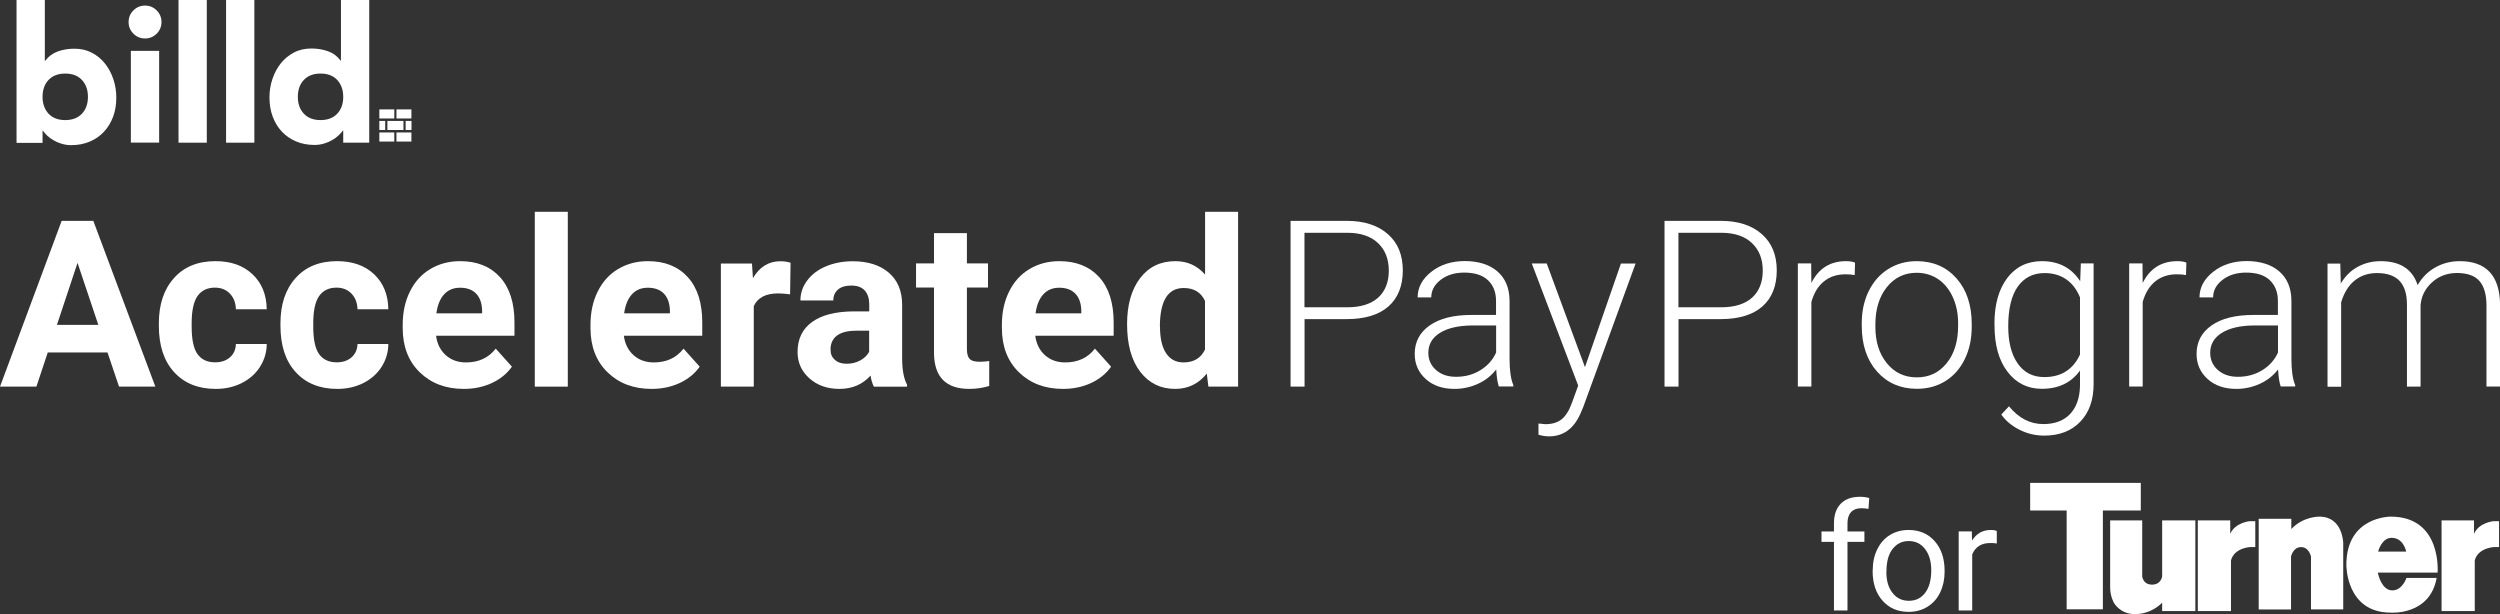
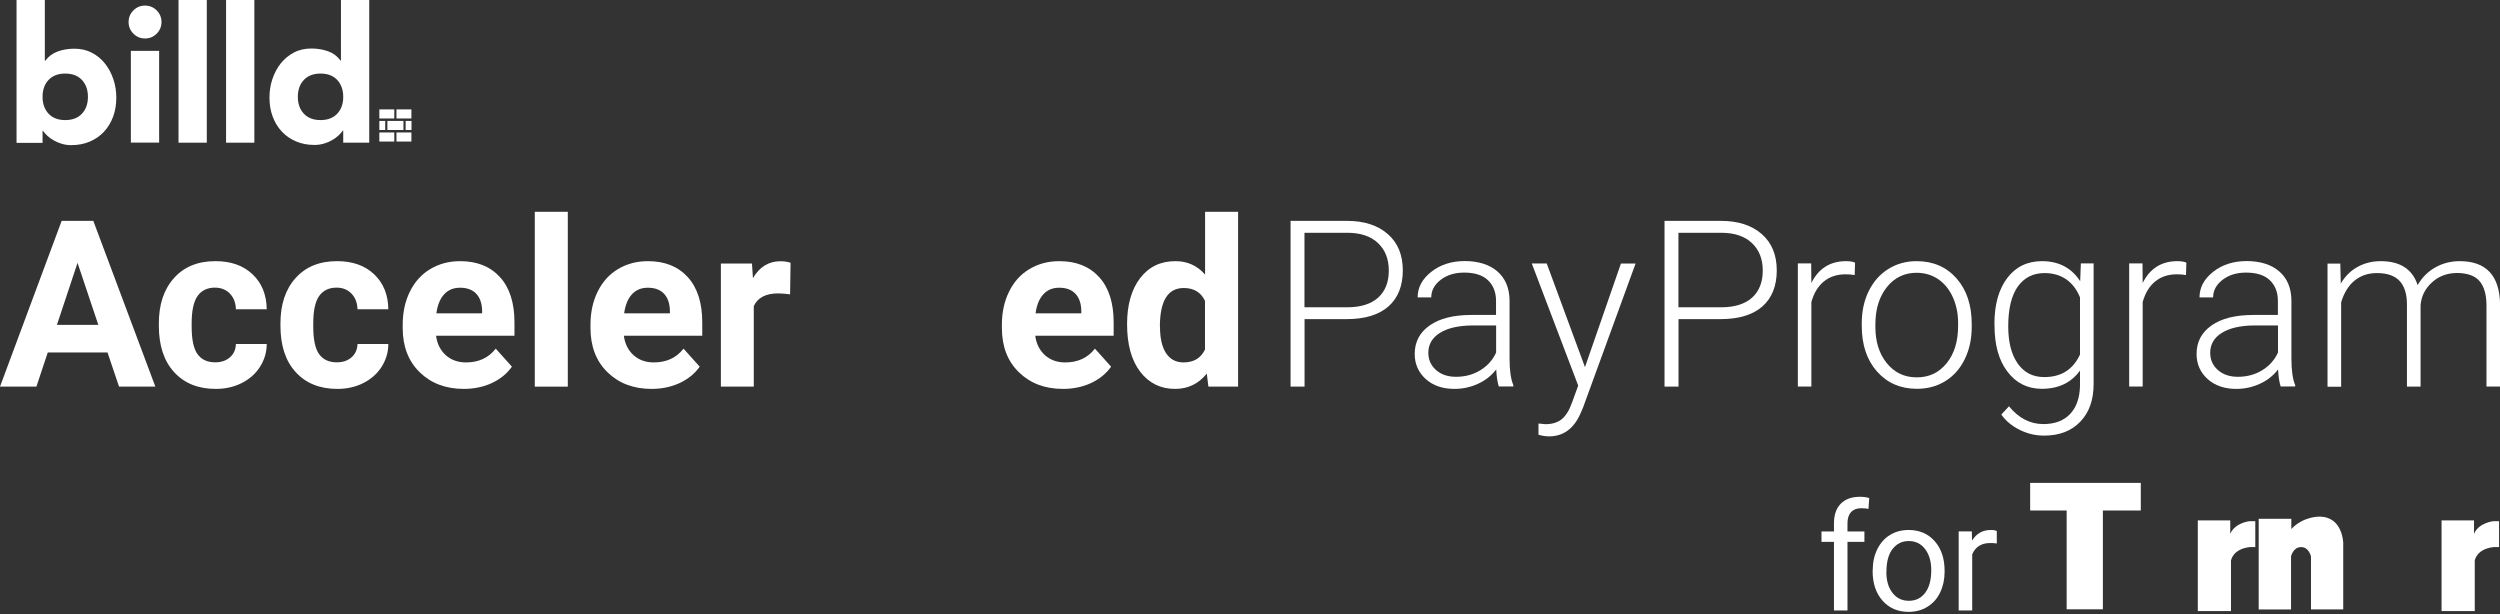
<svg xmlns="http://www.w3.org/2000/svg" id="Layer_1" viewBox="0 0 264.4 64.94">
  <rect x="0" y="0" width="264.4" height="64.94" fill="#333333" stroke="none" />
  <defs>
    <style>.cls-1{fill:#fff;stroke-width:0px;}</style>
  </defs>
  <path class="cls-1" d="m218.56,53.99h-3.85v-2.92h11.7v2.92h-4.01v10.45h-3.83v-10.45Z" />
-   <path class="cls-1" d="m223.17,55.04h3.39v5.9s.06.89,1.04.89,1.07-.89,1.07-.89v-5.9h3.51v9.59h-3.51v-.89s-1.08,1.21-2.88,1.21c-1.6,0-2.23-1.21-2.23-1.21,0,0-.39-.67-.39-1.61v-7.08Z" />
  <path class="cls-1" d="m235.87,55.04h-3.43v9.59h3.51v-5.33s.14-1.22,1.98-1.44h.59v-2.74h-.6s-1.54.15-2.05,1.34v-1.42Z" />
  <path class="cls-1" d="m261.65,55.04h-3.43v9.59h3.51v-5.33s.14-1.22,1.98-1.44h.59v-2.74h-.6s-1.54.15-2.05,1.34v-1.42Z" />
  <path class="cls-1" d="m242.33,54.87h-3.45v9.59h3.42v-5.61s.21-.99,1.06-.99,1.05,1,1.05,1v5.59h3.41v-7.02s-.04-2.79-2.51-2.79c0,0-1.69-.06-2.98,1.31v-1.08Z" />
-   <path class="cls-1" d="m252.84,54.64s-4.69-.05-4.69,5.1c0,0-.06,5.05,4.69,5.05,0,0,4.15.33,4.86-3.67h-3.19s-.43,1.32-1.5,1.32-1.47-1.53-1.53-1.88h6.32s.49-5.92-4.96-5.92Zm-1.33,3.7s.36-1.46,1.43-1.46c1.27,0,1.54,1.46,1.54,1.46h-2.97Z" />
  <path class="cls-1" d="m1.75,0h2.99v6.43h.04c.35-.47.79-.79,1.33-.99.54-.19,1.12-.29,1.75-.29.69,0,1.31.14,1.86.43.55.29,1.01.67,1.39,1.15.38.48.67,1.03.88,1.65.21.62.31,1.27.31,1.95,0,.73-.11,1.4-.34,2.02-.23.61-.55,1.14-.97,1.59-.42.45-.92.79-1.51,1.04-.59.25-1.24.37-1.96.37-.35,0-.67-.05-.98-.14-.31-.09-.59-.21-.85-.36-.26-.15-.49-.31-.68-.49-.19-.18-.35-.36-.47-.53h-.04v1.28H1.75V0Zm2.75,10.24c0,.73.21,1.32.63,1.78.42.45,1.01.68,1.77.68s1.35-.23,1.77-.68c.42-.45.63-1.04.63-1.78s-.21-1.32-.63-1.78c-.42-.45-1.01-.68-1.77-.68s-1.35.23-1.77.68c-.42.45-.63,1.04-.63,1.78" />
  <path class="cls-1" d="m13.6,2.33c0-.48.17-.89.51-1.23.34-.34.75-.51,1.23-.51s.89.17,1.23.51c.34.34.51.75.51,1.23s-.17.89-.51,1.23c-.34.34-.75.51-1.23.51s-.89-.17-1.23-.51c-.34-.34-.51-.75-.51-1.23m.24,3.05h2.99v9.7h-2.99V5.39Z" />
  <rect class="cls-1" x="18.88" width="2.99" height="15.09" />
  <rect class="cls-1" x="23.91" width="2.99" height="15.09" />
  <path class="cls-1" d="m39.05,15.09h-2.75v-1.28h-.04c-.12.17-.28.35-.47.53-.19.18-.42.34-.68.49-.26.15-.55.27-.86.36-.31.09-.64.14-.97.14-.72,0-1.37-.12-1.96-.37-.59-.25-1.09-.59-1.51-1.04-.42-.45-.74-.97-.97-1.59-.23-.61-.34-1.28-.34-2.02,0-.68.1-1.33.31-1.95.21-.62.5-1.17.88-1.65.38-.48.84-.86,1.39-1.15.54-.29,1.16-.43,1.86-.43.63,0,1.21.1,1.75.29.54.19.98.52,1.33.99h.04V0h2.99v15.09Zm-2.75-4.85c0-.73-.21-1.32-.63-1.78-.42-.45-1.01-.68-1.77-.68s-1.35.23-1.77.68c-.42.45-.63,1.04-.63,1.78s.21,1.32.63,1.78c.42.45,1.01.68,1.77.68s1.35-.23,1.77-.68c.42-.45.63-1.04.63-1.78" />
  <path class="cls-1" d="m40.74,13.75h-.62v-.96h.62v.96Zm.23,0h1.7v-.96h-1.7v.96Zm.73-2.18h-1.58v.96h1.58v-.96Zm-1.58,3.4h1.58v-.96h-1.58v.96Zm1.81-2.44h1.58v-.96h-1.58v.96Zm0,2.44h1.58v-.96h-1.58v.96Zm.97-1.22h.62v-.96h-.62v.96Z" />
  <path class="cls-1" d="m193.96,64.56v-7.25h-1.32v-1.1h1.32v-.86c0-.9.24-1.59.72-2.08s1.16-.73,2.03-.73c.33,0,.66.04.98.13l-.08,1.15c-.24-.05-.5-.07-.77-.07-.46,0-.82.14-1.07.41-.25.27-.38.66-.38,1.17v.88h1.79v1.1h-1.79v7.25h-1.43Z" />
  <path class="cls-1" d="m198.06,60.3c0-.82.16-1.56.48-2.21.32-.65.77-1.16,1.34-1.51s1.23-.53,1.97-.53c1.14,0,2.06.39,2.76,1.18s1.05,1.84,1.05,3.14v.1c0,.81-.16,1.54-.47,2.19-.31.65-.76,1.15-1.34,1.51s-1.25.54-2,.54c-1.13,0-2.05-.39-2.75-1.18-.7-.79-1.05-1.83-1.05-3.13v-.1Zm1.44.17c0,.93.21,1.67.65,2.23.43.56,1.01.84,1.73.84s1.3-.28,1.73-.85c.43-.57.64-1.37.64-2.39,0-.92-.22-1.66-.65-2.23-.44-.57-1.01-.85-1.73-.85s-1.27.28-1.71.84-.65,1.36-.65,2.41Z" />
  <path class="cls-1" d="m211.19,57.48c-.22-.04-.45-.05-.7-.05-.94,0-1.57.4-1.91,1.2v5.93h-1.43v-8.36h1.39l.02.97c.47-.75,1.13-1.12,1.99-1.12.28,0,.49.04.63.11v1.33Z" />
  <path class="cls-1" d="m11.38,37.28h-6.33l-1.2,3.61H0l6.52-17.53h3.35l6.56,17.53h-3.84l-1.22-3.61Zm-5.36-2.92h4.38l-2.2-6.56-2.18,6.56Z" />
  <path class="cls-1" d="m22.76,38.32c.64,0,1.16-.18,1.56-.53.4-.35.61-.82.63-1.41h3.26c0,.88-.25,1.69-.72,2.43-.47.73-1.12,1.3-1.94,1.71-.82.41-1.73.61-2.73.61-1.86,0-3.33-.59-4.41-1.78-1.08-1.18-1.61-2.82-1.61-4.91v-.23c0-2.01.53-3.61,1.6-4.8,1.07-1.2,2.53-1.79,4.39-1.79,1.63,0,2.94.46,3.92,1.39.98.93,1.48,2.16,1.5,3.7h-3.26c-.02-.68-.23-1.23-.63-1.65-.4-.42-.93-.64-1.59-.64-.81,0-1.42.3-1.84.89-.41.59-.62,1.55-.62,2.88v.36c0,1.34.2,2.31.61,2.89s1.03.88,1.87.88Z" />
  <path class="cls-1" d="m35.62,38.32c.64,0,1.16-.18,1.56-.53.4-.35.61-.82.63-1.41h3.26c0,.88-.25,1.69-.72,2.43-.47.73-1.12,1.3-1.94,1.71-.82.41-1.73.61-2.73.61-1.86,0-3.33-.59-4.41-1.78-1.08-1.18-1.61-2.82-1.61-4.91v-.23c0-2.01.53-3.61,1.6-4.8,1.07-1.2,2.53-1.79,4.39-1.79,1.63,0,2.94.46,3.92,1.39.98.93,1.48,2.16,1.5,3.7h-3.26c-.02-.68-.23-1.23-.63-1.65-.4-.42-.93-.64-1.59-.64-.81,0-1.42.3-1.84.89-.41.59-.62,1.55-.62,2.88v.36c0,1.34.2,2.31.61,2.89s1.03.88,1.87.88Z" />
  <path class="cls-1" d="m49.05,41.13c-1.91,0-3.46-.59-4.66-1.76s-1.8-2.73-1.8-4.68v-.34c0-1.31.25-2.48.76-3.51s1.22-1.83,2.15-2.38c.93-.56,1.98-.84,3.17-.84,1.78,0,3.18.56,4.21,1.69,1.02,1.12,1.53,2.72,1.53,4.78v1.42h-8.29c.11.85.45,1.53,1.02,2.05.57.51,1.28.77,2.15.77,1.34,0,2.39-.49,3.14-1.46l1.71,1.91c-.52.74-1.23,1.31-2.12,1.73-.89.41-1.88.62-2.96.62Zm-.4-10.7c-.69,0-1.25.23-1.68.7-.43.47-.7,1.14-.82,2.01h4.84v-.28c-.02-.77-.22-1.37-.63-1.8-.4-.42-.97-.63-1.71-.63Z" />
  <path class="cls-1" d="m60.05,40.89h-3.49v-18.49h3.49v18.49Z" />
  <path class="cls-1" d="m68.91,41.13c-1.91,0-3.46-.59-4.66-1.76s-1.8-2.73-1.8-4.68v-.34c0-1.31.25-2.48.76-3.51s1.22-1.83,2.15-2.38c.93-.56,1.98-.84,3.17-.84,1.78,0,3.18.56,4.21,1.69,1.02,1.12,1.53,2.72,1.53,4.78v1.42h-8.29c.11.85.45,1.53,1.02,2.05.57.51,1.28.77,2.15.77,1.34,0,2.39-.49,3.14-1.46l1.71,1.91c-.52.74-1.23,1.31-2.12,1.73-.89.41-1.88.62-2.96.62Zm-.4-10.7c-.69,0-1.25.23-1.68.7-.43.47-.7,1.14-.82,2.01h4.84v-.28c-.02-.77-.22-1.37-.63-1.8-.4-.42-.97-.63-1.71-.63Z" />
-   <path class="cls-1" d="m83.56,31.13c-.47-.06-.89-.1-1.25-.1-1.32,0-2.18.45-2.59,1.34v8.52h-3.48v-13.02h3.29l.1,1.55c.7-1.2,1.67-1.79,2.9-1.79.39,0,.75.05,1.08.16l-.05,3.35Z" />
-   <path class="cls-1" d="m92.42,40.89c-.16-.31-.28-.7-.35-1.17-.84.94-1.94,1.41-3.29,1.41-1.28,0-2.33-.37-3.17-1.11-.84-.74-1.26-1.67-1.26-2.79,0-1.38.51-2.44,1.54-3.18,1.02-.74,2.5-1.11,4.44-1.12h1.6v-.75c0-.6-.15-1.08-.46-1.44-.31-.36-.8-.54-1.46-.54-.59,0-1.05.14-1.38.42-.33.28-.5.67-.5,1.16h-3.48c0-.75.23-1.45.7-2.09.47-.64,1.12-1.15,1.97-1.51s1.81-.55,2.86-.55c1.6,0,2.88.4,3.82,1.21s1.41,1.94,1.41,3.4v5.65c0,1.24.18,2.17.52,2.8v.2h-3.52Zm-2.88-2.42c.51,0,.99-.11,1.42-.34.43-.23.75-.54.96-.92v-2.24h-1.3c-1.74,0-2.67.6-2.78,1.81v.2c-.01.43.14.79.45,1.07.3.28.72.42,1.25.42Z" />
-   <path class="cls-1" d="m102.26,24.66v3.2h2.23v2.55h-2.23v6.5c0,.48.09.83.28,1.04s.54.31,1.06.31c.39,0,.73-.03,1.02-.08v2.64c-.68.21-1.38.31-2.11.31-2.44,0-3.68-1.23-3.73-3.7v-7.02h-1.9v-2.55h1.9v-3.2h3.48Z" />
+   <path class="cls-1" d="m83.56,31.13c-.47-.06-.89-.1-1.25-.1-1.32,0-2.18.45-2.59,1.34v8.52h-3.48v-13.02h3.29l.1,1.55c.7-1.2,1.67-1.79,2.9-1.79.39,0,.75.05,1.08.16l-.05,3.35" />
  <path class="cls-1" d="m112.42,41.13c-1.91,0-3.46-.59-4.66-1.76s-1.8-2.73-1.8-4.68v-.34c0-1.31.25-2.48.76-3.51s1.22-1.83,2.15-2.38c.93-.56,1.98-.84,3.17-.84,1.78,0,3.18.56,4.21,1.69,1.02,1.12,1.53,2.72,1.53,4.78v1.42h-8.29c.11.85.45,1.53,1.02,2.05.57.51,1.28.77,2.15.77,1.34,0,2.39-.49,3.14-1.46l1.71,1.91c-.52.74-1.23,1.31-2.12,1.73-.89.41-1.88.62-2.96.62Zm-.4-10.7c-.69,0-1.25.23-1.68.7-.43.47-.7,1.14-.82,2.01h4.84v-.28c-.02-.77-.22-1.37-.63-1.8-.4-.42-.97-.63-1.71-.63Z" />
  <path class="cls-1" d="m119.2,34.28c0-2.03.46-3.65,1.37-4.85s2.16-1.81,3.74-1.81c1.27,0,2.31.47,3.14,1.42v-6.64h3.49v18.49h-3.14l-.17-1.38c-.87,1.08-1.98,1.62-3.35,1.62-1.53,0-2.76-.6-3.69-1.81-.93-1.21-1.39-2.89-1.39-5.04Zm3.48.26c0,1.22.21,2.16.64,2.81.43.65,1.04.98,1.85.98,1.08,0,1.83-.45,2.27-1.36v-5.15c-.43-.91-1.18-1.36-2.25-1.36-1.68,0-2.52,1.36-2.52,4.09Z" />
  <path class="cls-1" d="m137.97,33.75v7.14h-1.48v-17.53h5.97c1.82,0,3.26.47,4.32,1.4,1.06.93,1.58,2.21,1.58,3.84s-.51,2.92-1.52,3.81c-1.02.89-2.49,1.34-4.41,1.34h-4.45Zm0-1.25h4.49c1.44,0,2.53-.34,3.29-1.02.75-.68,1.13-1.64,1.13-2.86s-.38-2.18-1.13-2.9c-.75-.72-1.82-1.09-3.2-1.1h-4.59v7.88Z" />
  <path class="cls-1" d="m158.52,40.89c-.14-.41-.24-1.02-.28-1.82-.51.66-1.15,1.17-1.93,1.52-.78.36-1.61.54-2.49.54-1.25,0-2.27-.35-3.04-1.05s-1.16-1.58-1.16-2.65c0-1.27.53-2.27,1.58-3.01s2.53-1.11,4.41-1.11h2.61v-1.48c0-.93-.29-1.66-.86-2.2s-1.41-.8-2.51-.8c-1,0-1.83.26-2.49.77-.66.51-.99,1.13-.99,1.85h-1.44c0-1.05.48-1.94,1.44-2.7.96-.76,2.15-1.14,3.55-1.14s2.6.36,3.44,1.09c.84.73,1.27,1.74,1.29,3.04v6.16c0,1.26.13,2.2.4,2.83v.14h-1.54Zm-4.53-1.04c.96,0,1.82-.23,2.58-.7s1.31-1.09,1.66-1.87v-2.86h-2.58c-1.44.02-2.56.28-3.37.79-.81.51-1.22,1.21-1.22,2.1,0,.73.27,1.34.81,1.82.54.48,1.25.72,2.11.72Z" />
  <path class="cls-1" d="m167.63,38.82l3.8-10.95h1.55l-5.56,15.24-.29.67c-.71,1.58-1.82,2.37-3.31,2.37-.34,0-.71-.06-1.11-.17v-1.19s.73.07.73.07c.71,0,1.28-.17,1.72-.52s.81-.95,1.11-1.8l.64-1.76-4.91-12.92h1.58l4.04,10.95Z" />
  <path class="cls-1" d="m177.52,33.75v7.14h-1.48v-17.53h5.97c1.82,0,3.26.47,4.32,1.4,1.06.93,1.58,2.21,1.58,3.84s-.51,2.92-1.52,3.81c-1.02.89-2.49,1.34-4.41,1.34h-4.45Zm0-1.25h4.49c1.44,0,2.53-.34,3.29-1.02.75-.68,1.13-1.64,1.13-2.86s-.38-2.18-1.13-2.9c-.75-.72-1.82-1.09-3.2-1.1h-4.59v7.88Z" />
  <path class="cls-1" d="m196.16,29.09c-.31-.06-.63-.08-.98-.08-.9,0-1.66.25-2.28.75-.62.5-1.06,1.23-1.33,2.18v8.94h-1.43v-13.02h1.41l.02,2.07c.76-1.54,1.99-2.31,3.67-2.31.4,0,.72.05.95.16l-.04,1.31Z" />
  <path class="cls-1" d="m196.9,34.18c0-1.25.24-2.38.73-3.38.49-1,1.17-1.78,2.06-2.34.89-.56,1.89-.84,3.02-.84,1.73,0,3.14.61,4.21,1.82s1.61,2.83,1.61,4.83v.3c0,1.26-.24,2.39-.73,3.4-.49,1.01-1.17,1.78-2.05,2.33s-1.89.82-3.02.82c-1.73,0-3.13-.61-4.21-1.82-1.08-1.22-1.62-2.83-1.62-4.83v-.29Zm1.44.4c0,1.56.4,2.83,1.21,3.83.81,1,1.86,1.5,3.17,1.5s2.35-.5,3.16-1.5c.81-1,1.21-2.32,1.21-3.95v-.28c0-1-.18-1.91-.55-2.73s-.89-1.47-1.55-1.92c-.67-.45-1.43-.68-2.29-.68-1.28,0-2.33.5-3.14,1.51-.81,1.01-1.22,2.33-1.22,3.95v.26Z" />
  <path class="cls-1" d="m210.93,34.26c0-2.04.45-3.65,1.35-4.85.9-1.19,2.13-1.79,3.68-1.79,1.77,0,3.12.71,4.04,2.12l.07-1.88h1.35v12.76c0,1.68-.47,3-1.41,3.98-.94.98-2.21,1.47-3.82,1.47-.91,0-1.77-.2-2.59-.61-.82-.41-1.47-.94-1.94-1.62l.81-.87c1.02,1.25,2.23,1.88,3.64,1.88,1.2,0,2.14-.35,2.82-1.06.67-.71,1.02-1.7,1.05-2.96v-1.64c-.92,1.28-2.27,1.93-4.03,1.93-1.51,0-2.72-.6-3.64-1.81-.92-1.2-1.37-2.83-1.37-4.88v-.19Zm1.46.25c0,1.66.33,2.97,1,3.93.67.96,1.6,1.44,2.82,1.44,1.77,0,3.03-.79,3.77-2.38v-6.05c-.34-.83-.82-1.47-1.46-1.91s-1.4-.66-2.29-.66c-1.21,0-2.15.48-2.83,1.43-.67.95-1.01,2.35-1.01,4.21Z" />
  <path class="cls-1" d="m231.2,29.09c-.31-.06-.63-.08-.98-.08-.9,0-1.66.25-2.28.75-.62.5-1.06,1.23-1.33,2.18v8.94h-1.43v-13.02h1.41l.02,2.07c.76-1.54,1.99-2.31,3.67-2.31.4,0,.72.05.95.16l-.04,1.31Z" />
  <path class="cls-1" d="m241.21,40.89c-.14-.41-.24-1.02-.28-1.82-.51.66-1.15,1.17-1.93,1.52-.78.36-1.61.54-2.49.54-1.25,0-2.27-.35-3.04-1.05s-1.16-1.58-1.16-2.65c0-1.27.53-2.27,1.58-3.01s2.53-1.11,4.41-1.11h2.61v-1.48c0-.93-.29-1.66-.86-2.2s-1.41-.8-2.51-.8c-1,0-1.83.26-2.49.77-.66.51-.99,1.13-.99,1.85h-1.44c0-1.05.48-1.94,1.44-2.7.96-.76,2.15-1.14,3.55-1.14s2.6.36,3.44,1.09c.84.73,1.27,1.74,1.29,3.04v6.16c0,1.26.13,2.2.4,2.83v.14h-1.54Zm-4.53-1.04c.96,0,1.82-.23,2.58-.7s1.31-1.09,1.66-1.87v-2.86h-2.58c-1.44.02-2.56.28-3.37.79-.81.51-1.22,1.21-1.22,2.1,0,.73.27,1.34.81,1.82.54.48,1.25.72,2.11.72Z" />
  <path class="cls-1" d="m247.51,27.86l.05,2.12c.48-.79,1.08-1.38,1.81-1.77.72-.39,1.52-.59,2.41-.59,2.05,0,3.36.84,3.91,2.53.47-.81,1.09-1.43,1.87-1.87.78-.44,1.64-.66,2.58-.66,2.79,0,4.22,1.52,4.27,4.57v8.69h-1.44v-8.58c0-1.16-.26-2.03-.75-2.59s-1.3-.84-2.41-.84c-1.04.02-1.91.35-2.62,1.01-.71.65-1.11,1.45-1.19,2.39v8.62h-1.44v-8.69c0-1.12-.27-1.95-.79-2.5s-1.31-.82-2.39-.82c-.91,0-1.69.26-2.34.78-.65.52-1.13,1.29-1.44,2.31v8.93h-1.44v-13.02h1.38Z" />
</svg>